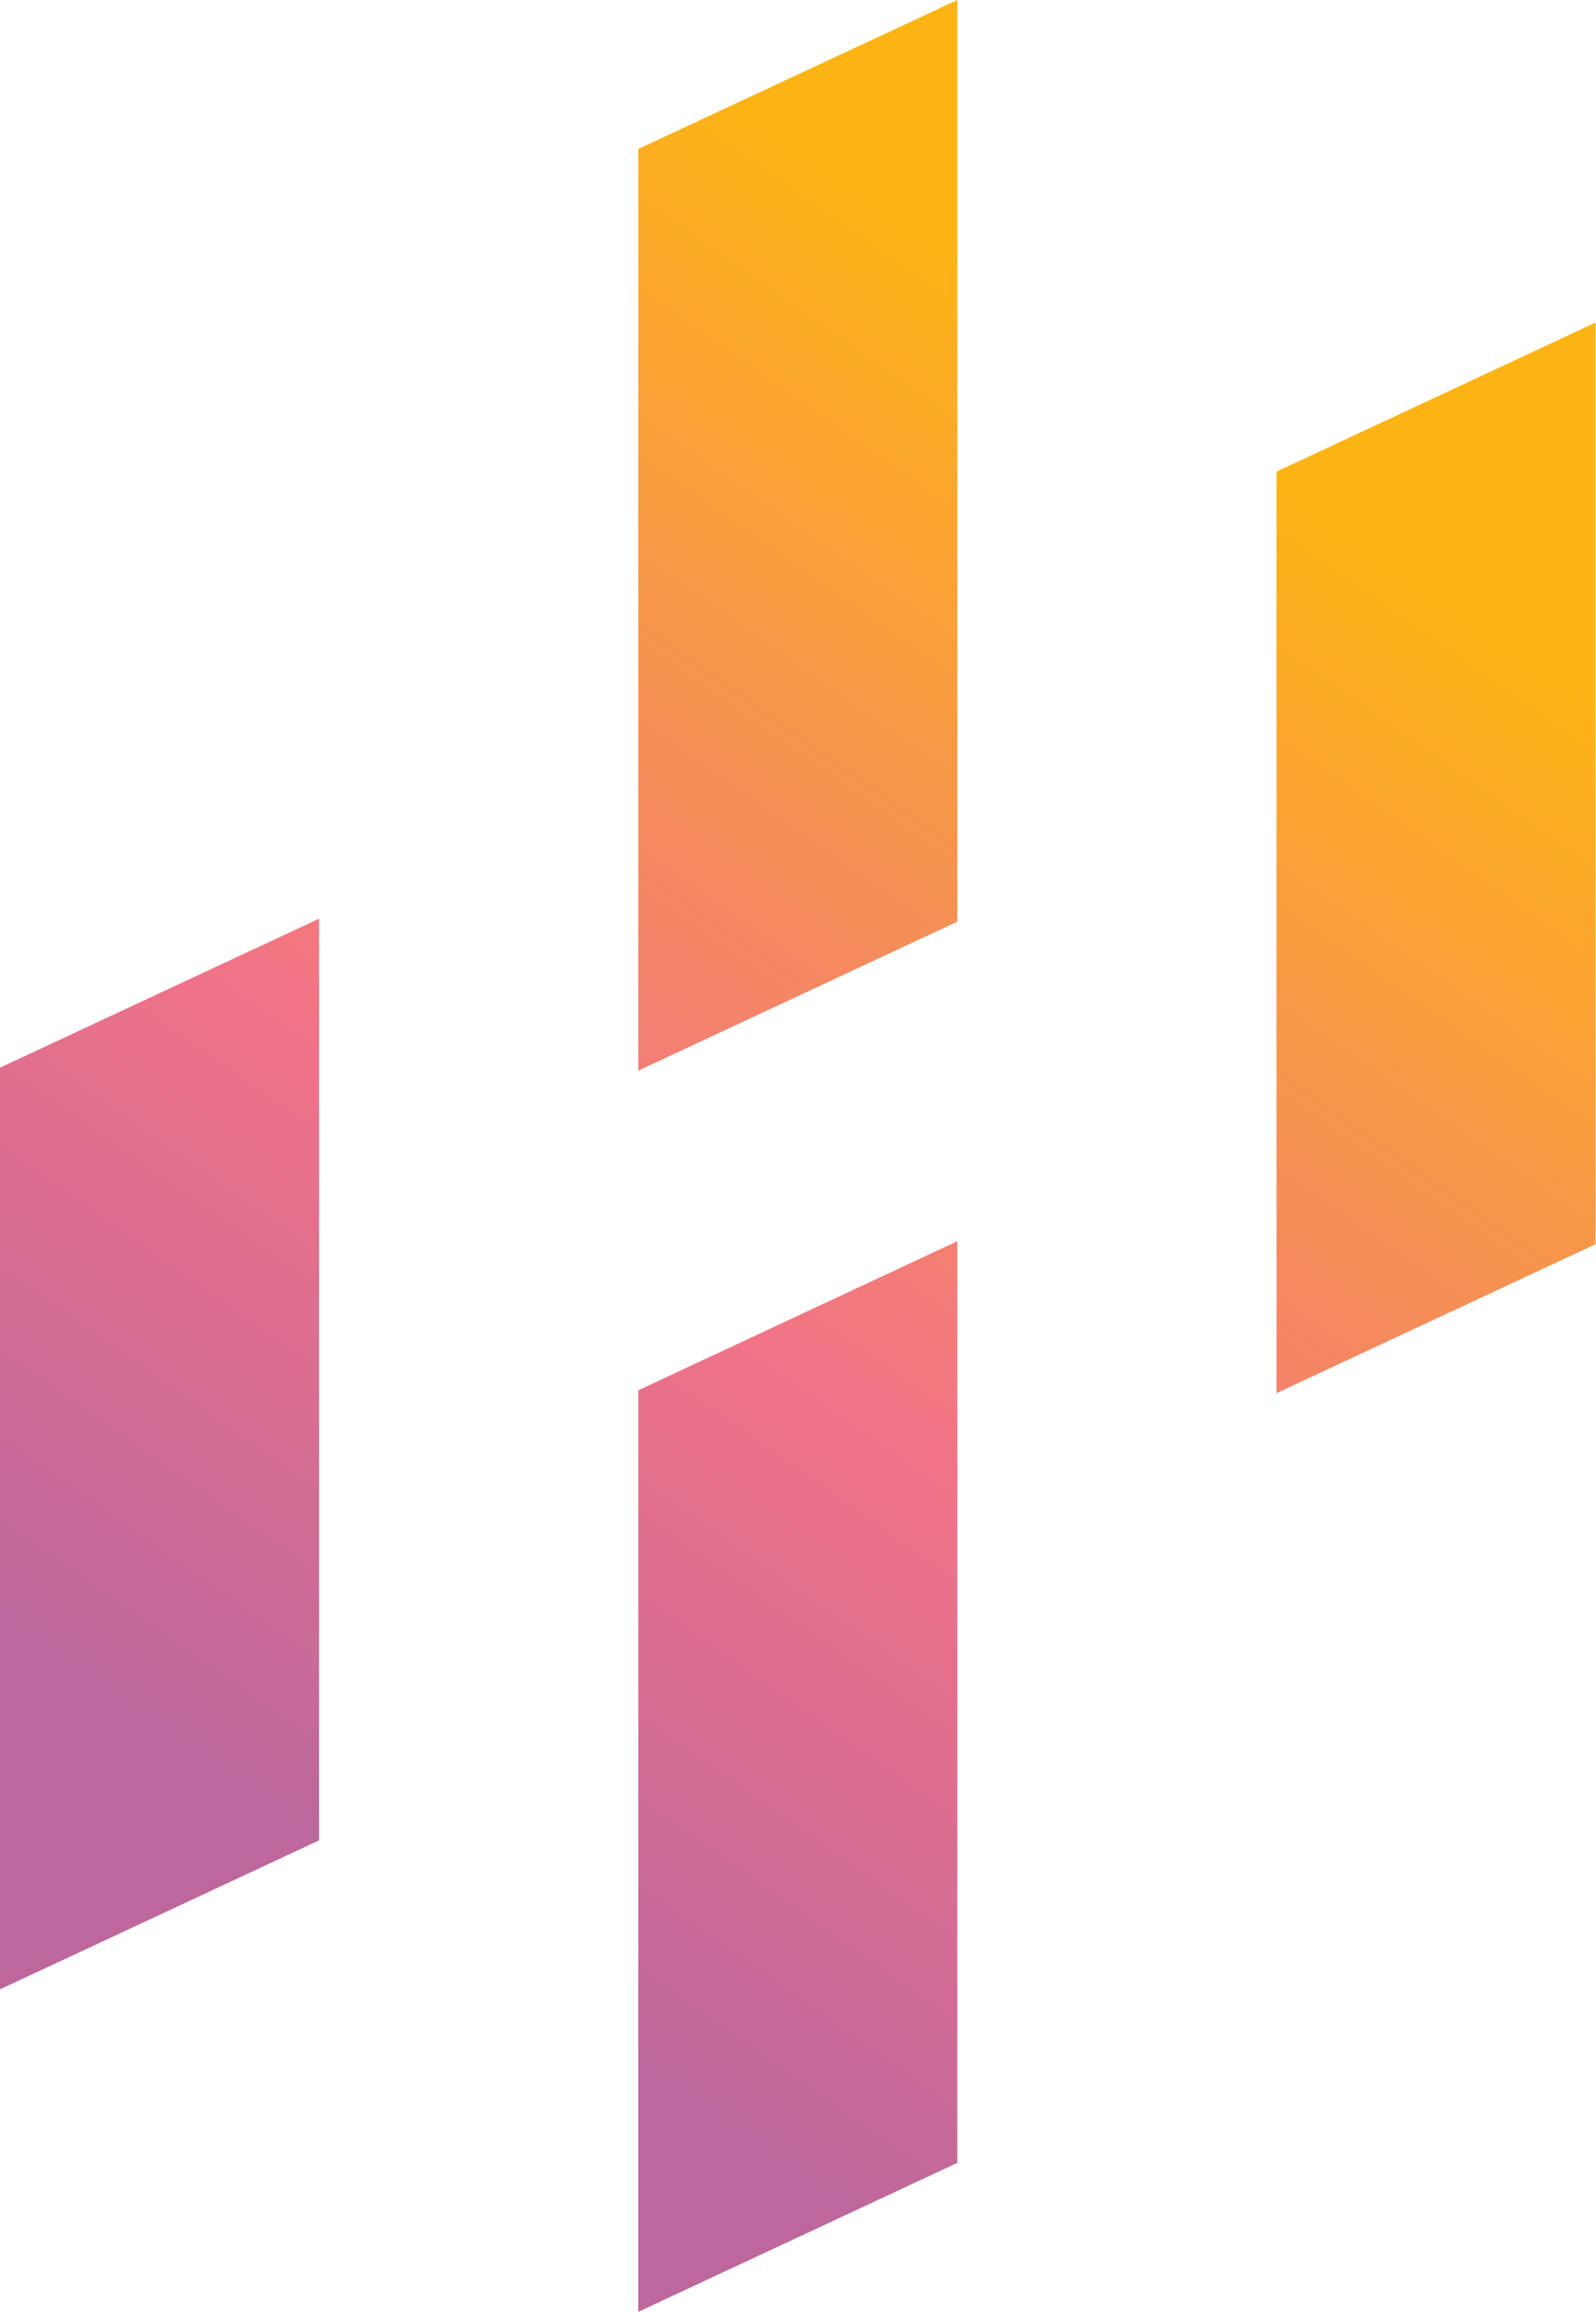
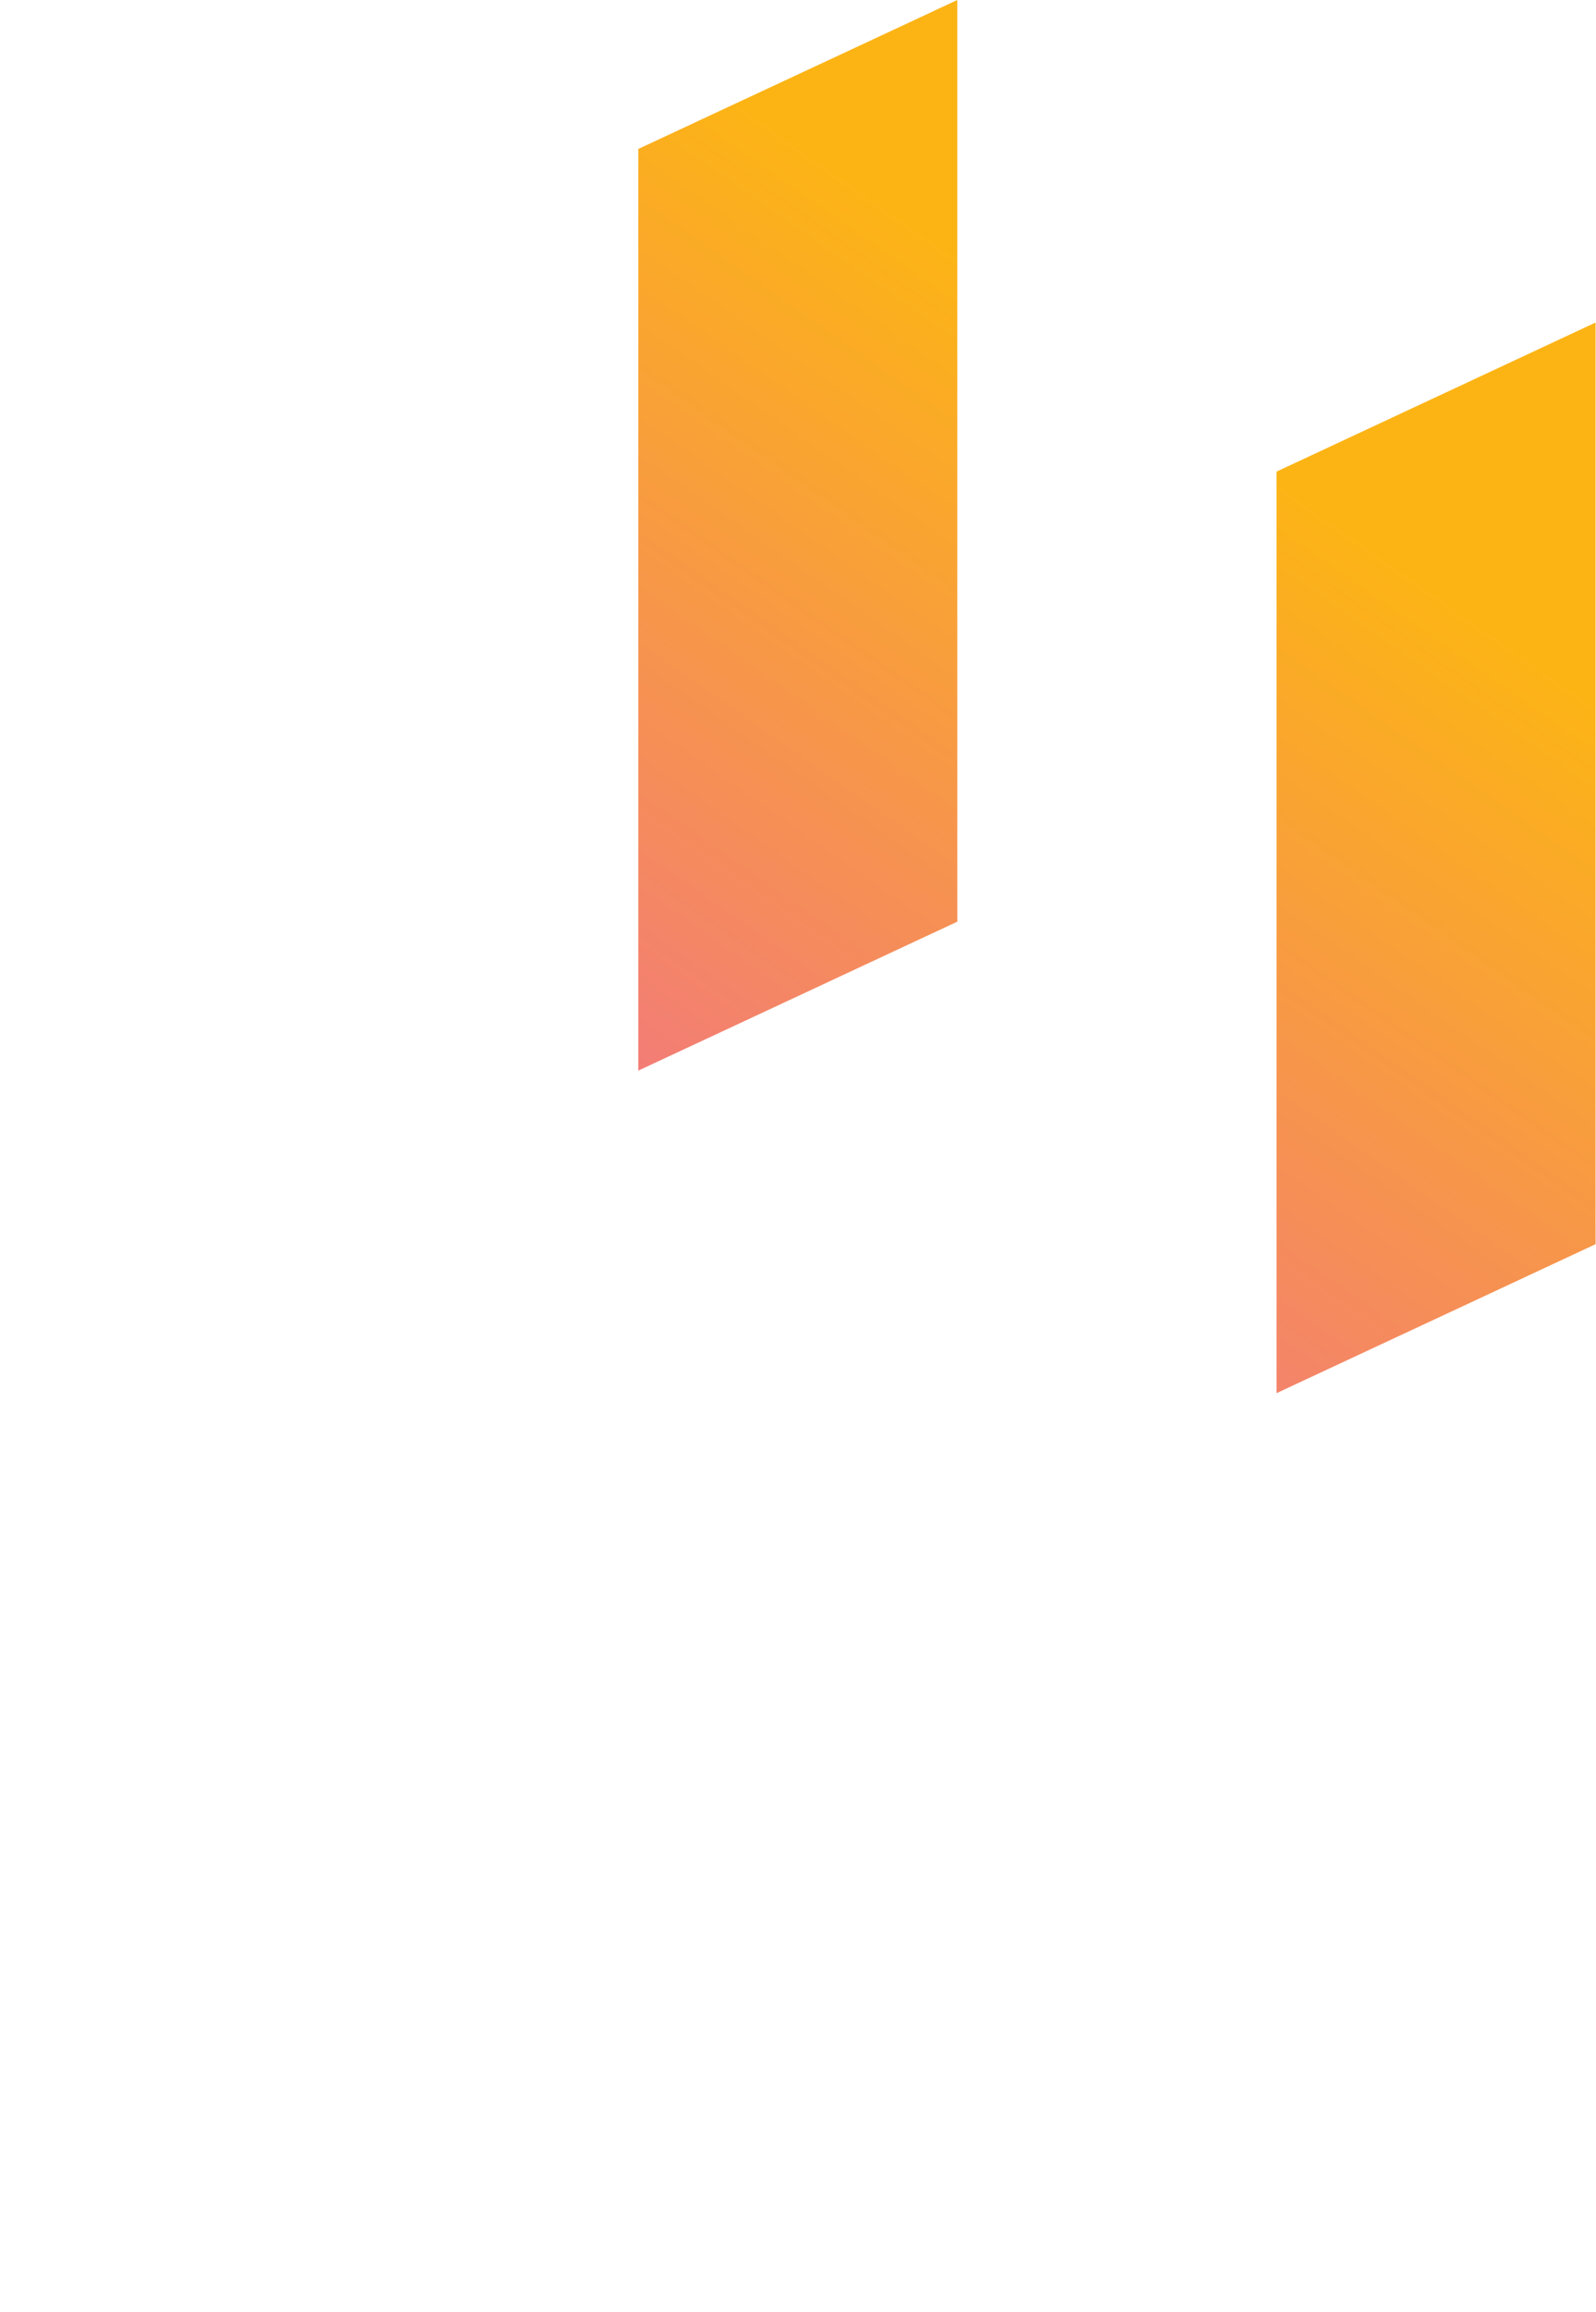
<svg xmlns="http://www.w3.org/2000/svg" version="1.2" viewBox="0 0 1124 1628" width="1124" height="1628">
  <title>logo (26)-svg</title>
  <defs>
    <linearGradient id="g1" x1="1099.6" y1="478.8" x2="425.8" y2="1439" gradientUnits="userSpaceOnUse">
      <stop offset="0" stop-color="#fcb415" />
      <stop offset=".6" stop-color="#f17387" />
      <stop offset="1" stop-color="#bd679c" />
    </linearGradient>
    <linearGradient id="g2" x1="691.8" y1="192.2" x2="18" y2="1152.4" gradientUnits="userSpaceOnUse">
      <stop offset="0" stop-color="#fcb415" />
      <stop offset=".6" stop-color="#f17387" />
      <stop offset="1" stop-color="#bd679c" />
    </linearGradient>
    <linearGradient id="g3" x1="1102.2" y1="480.6" x2="428.4" y2="1440.8" gradientUnits="userSpaceOnUse">
      <stop offset="0" stop-color="#fcb415" />
      <stop offset=".6" stop-color="#f17387" />
      <stop offset="1" stop-color="#bd679c" />
    </linearGradient>
    <linearGradient id="g4" x1="694.4" y1="194" x2="20.5" y2="1154.2" gradientUnits="userSpaceOnUse">
      <stop offset="0" stop-color="#fcb415" />
      <stop offset=".6" stop-color="#f17387" />
      <stop offset="1" stop-color="#bd679c" />
    </linearGradient>
  </defs>
  <style>
		.s0 { fill: url(#g1) } 
		.s1 { fill: url(#g2) } 
		.s2 { fill: url(#g3) } 
		.s3 { fill: url(#g4) } 
	</style>
  <g id="Layer_2">
    <g id="Layer_1-2">
      <path id="Layer" class="s0" d="m899 981v-648.9l224.7-105v649l-224.7 104.9z" />
      <path id="Layer" class="s1" d="m449.5 753.9v-649l224.7-104.9v649l-224.7 104.9z" />
-       <path id="Layer" class="s2" d="m449.5 1627.9v-648.9l224.7-105v649l-224.7 104.9z" />
-       <path id="Layer" class="s3" d="m0 1400.8v-649l224.7-104.9v649l-224.7 104.9z" />
    </g>
  </g>
</svg>